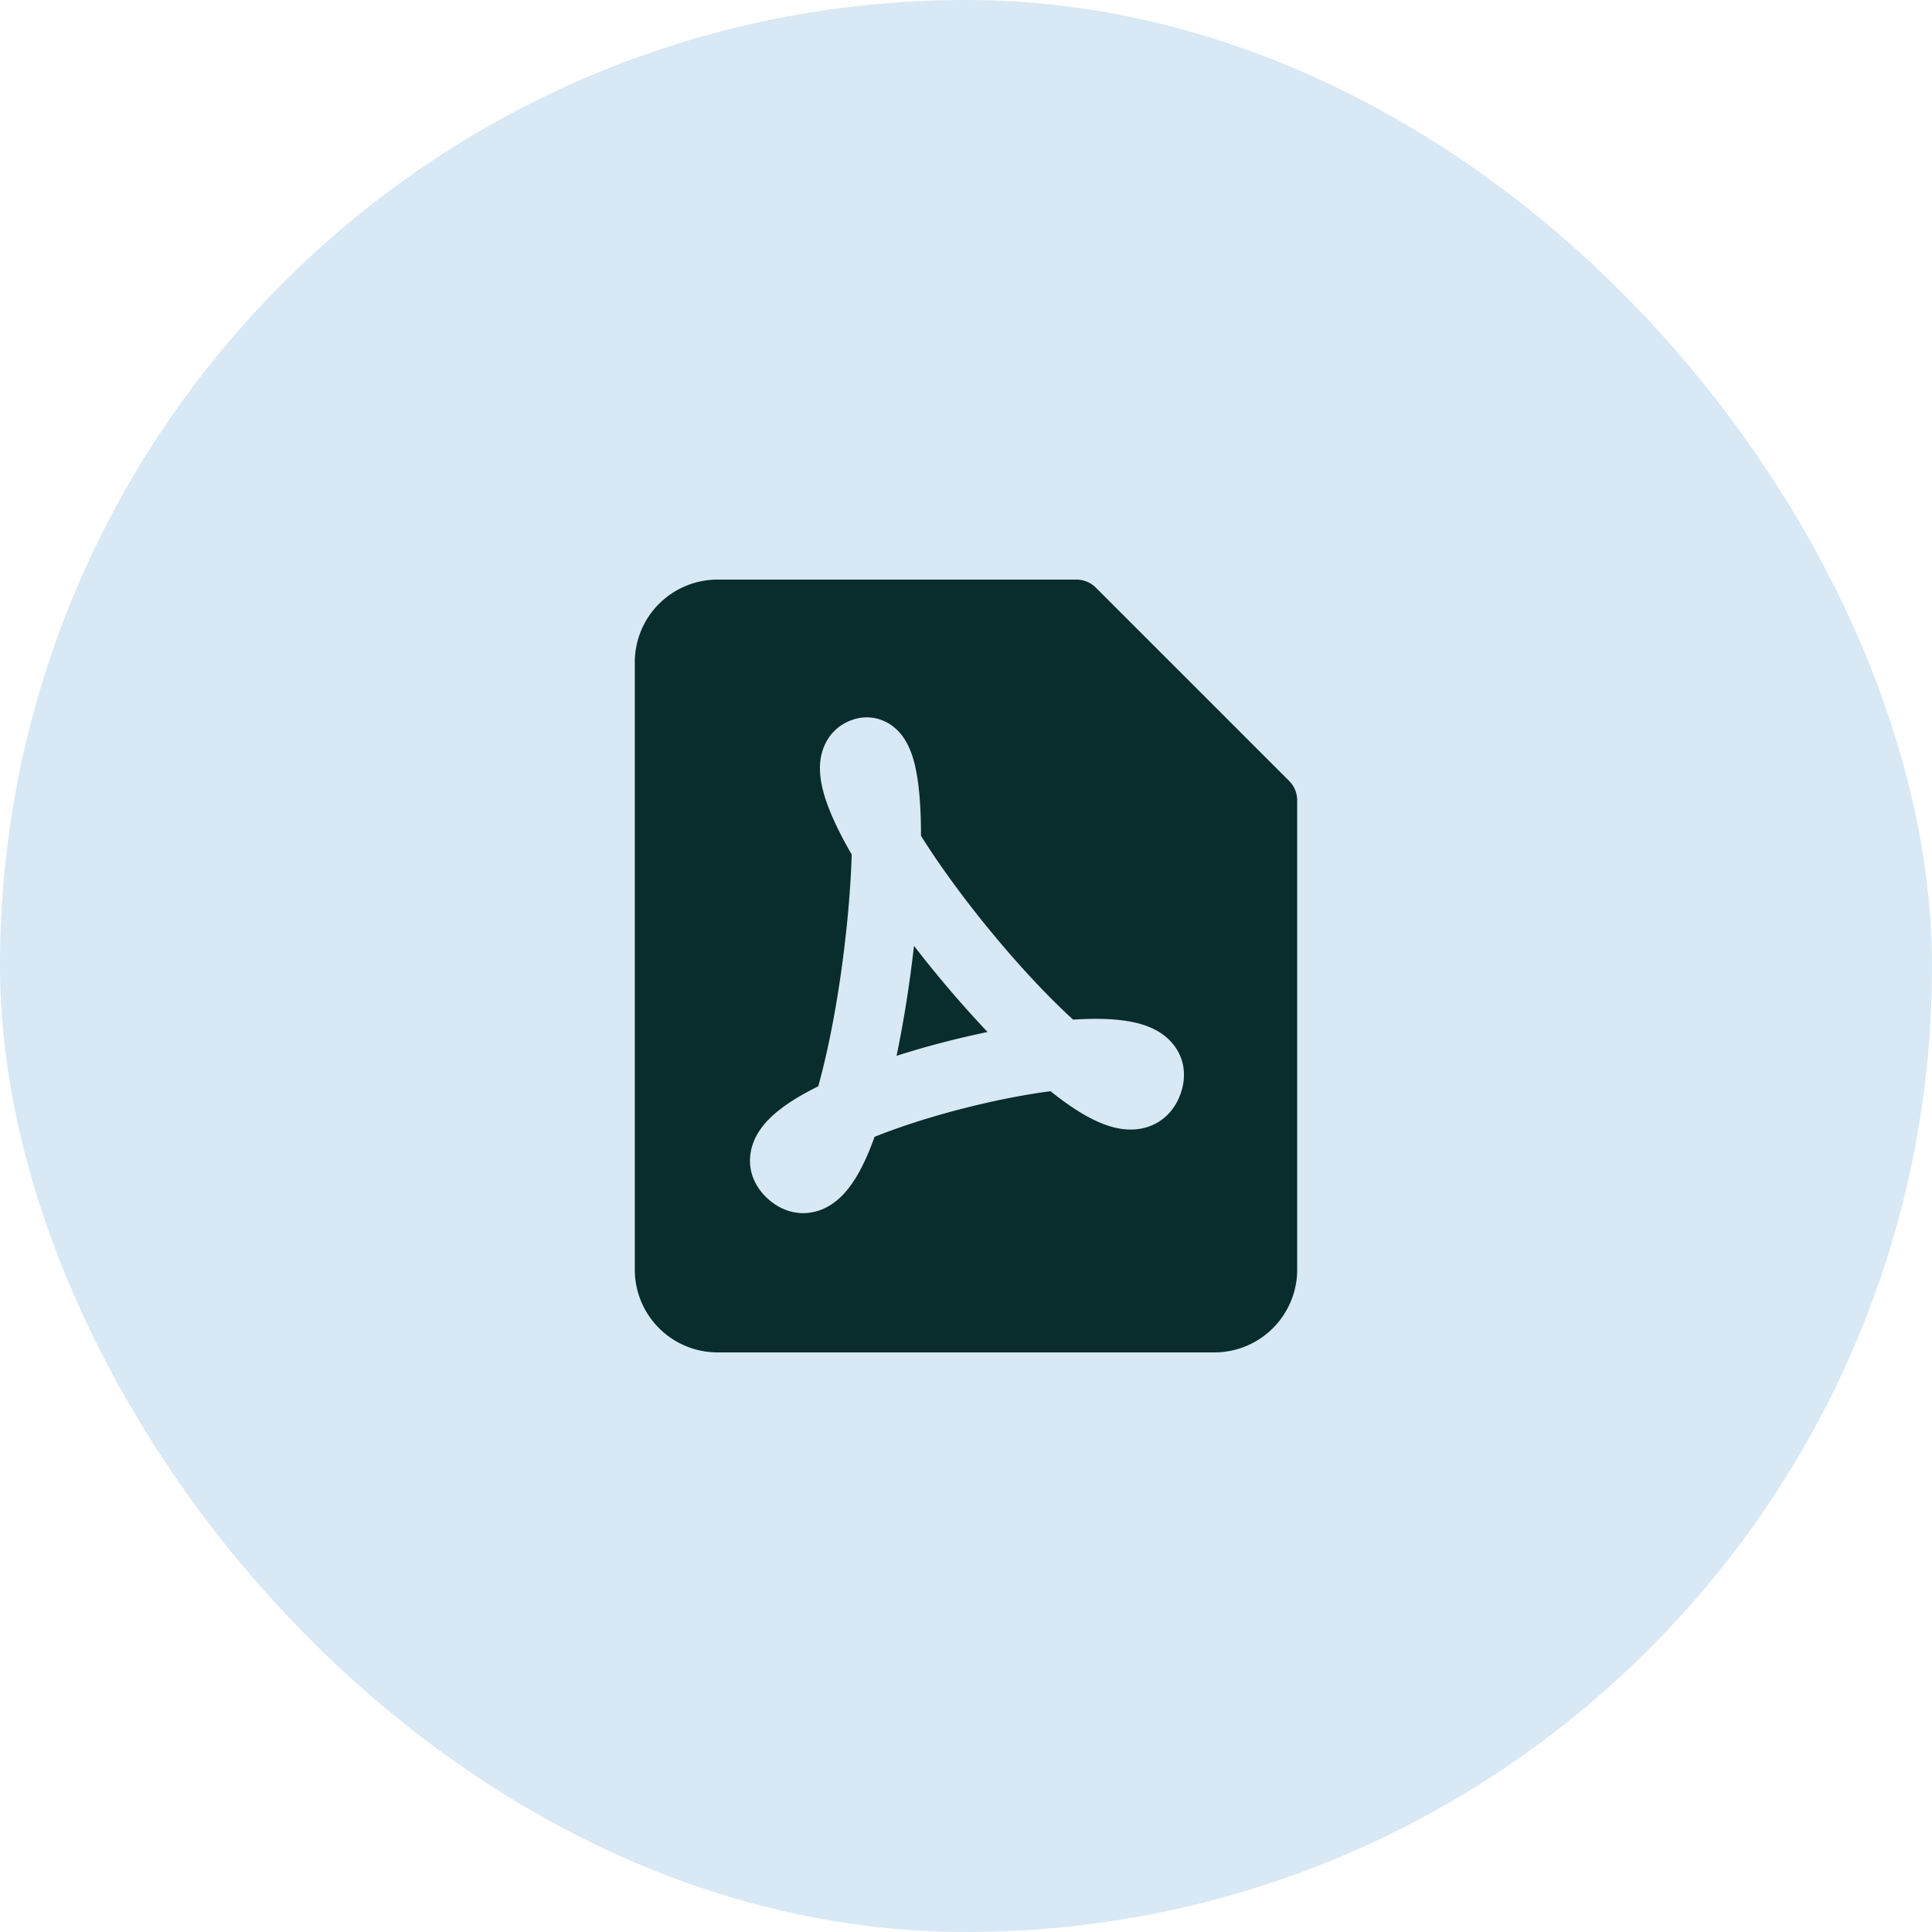
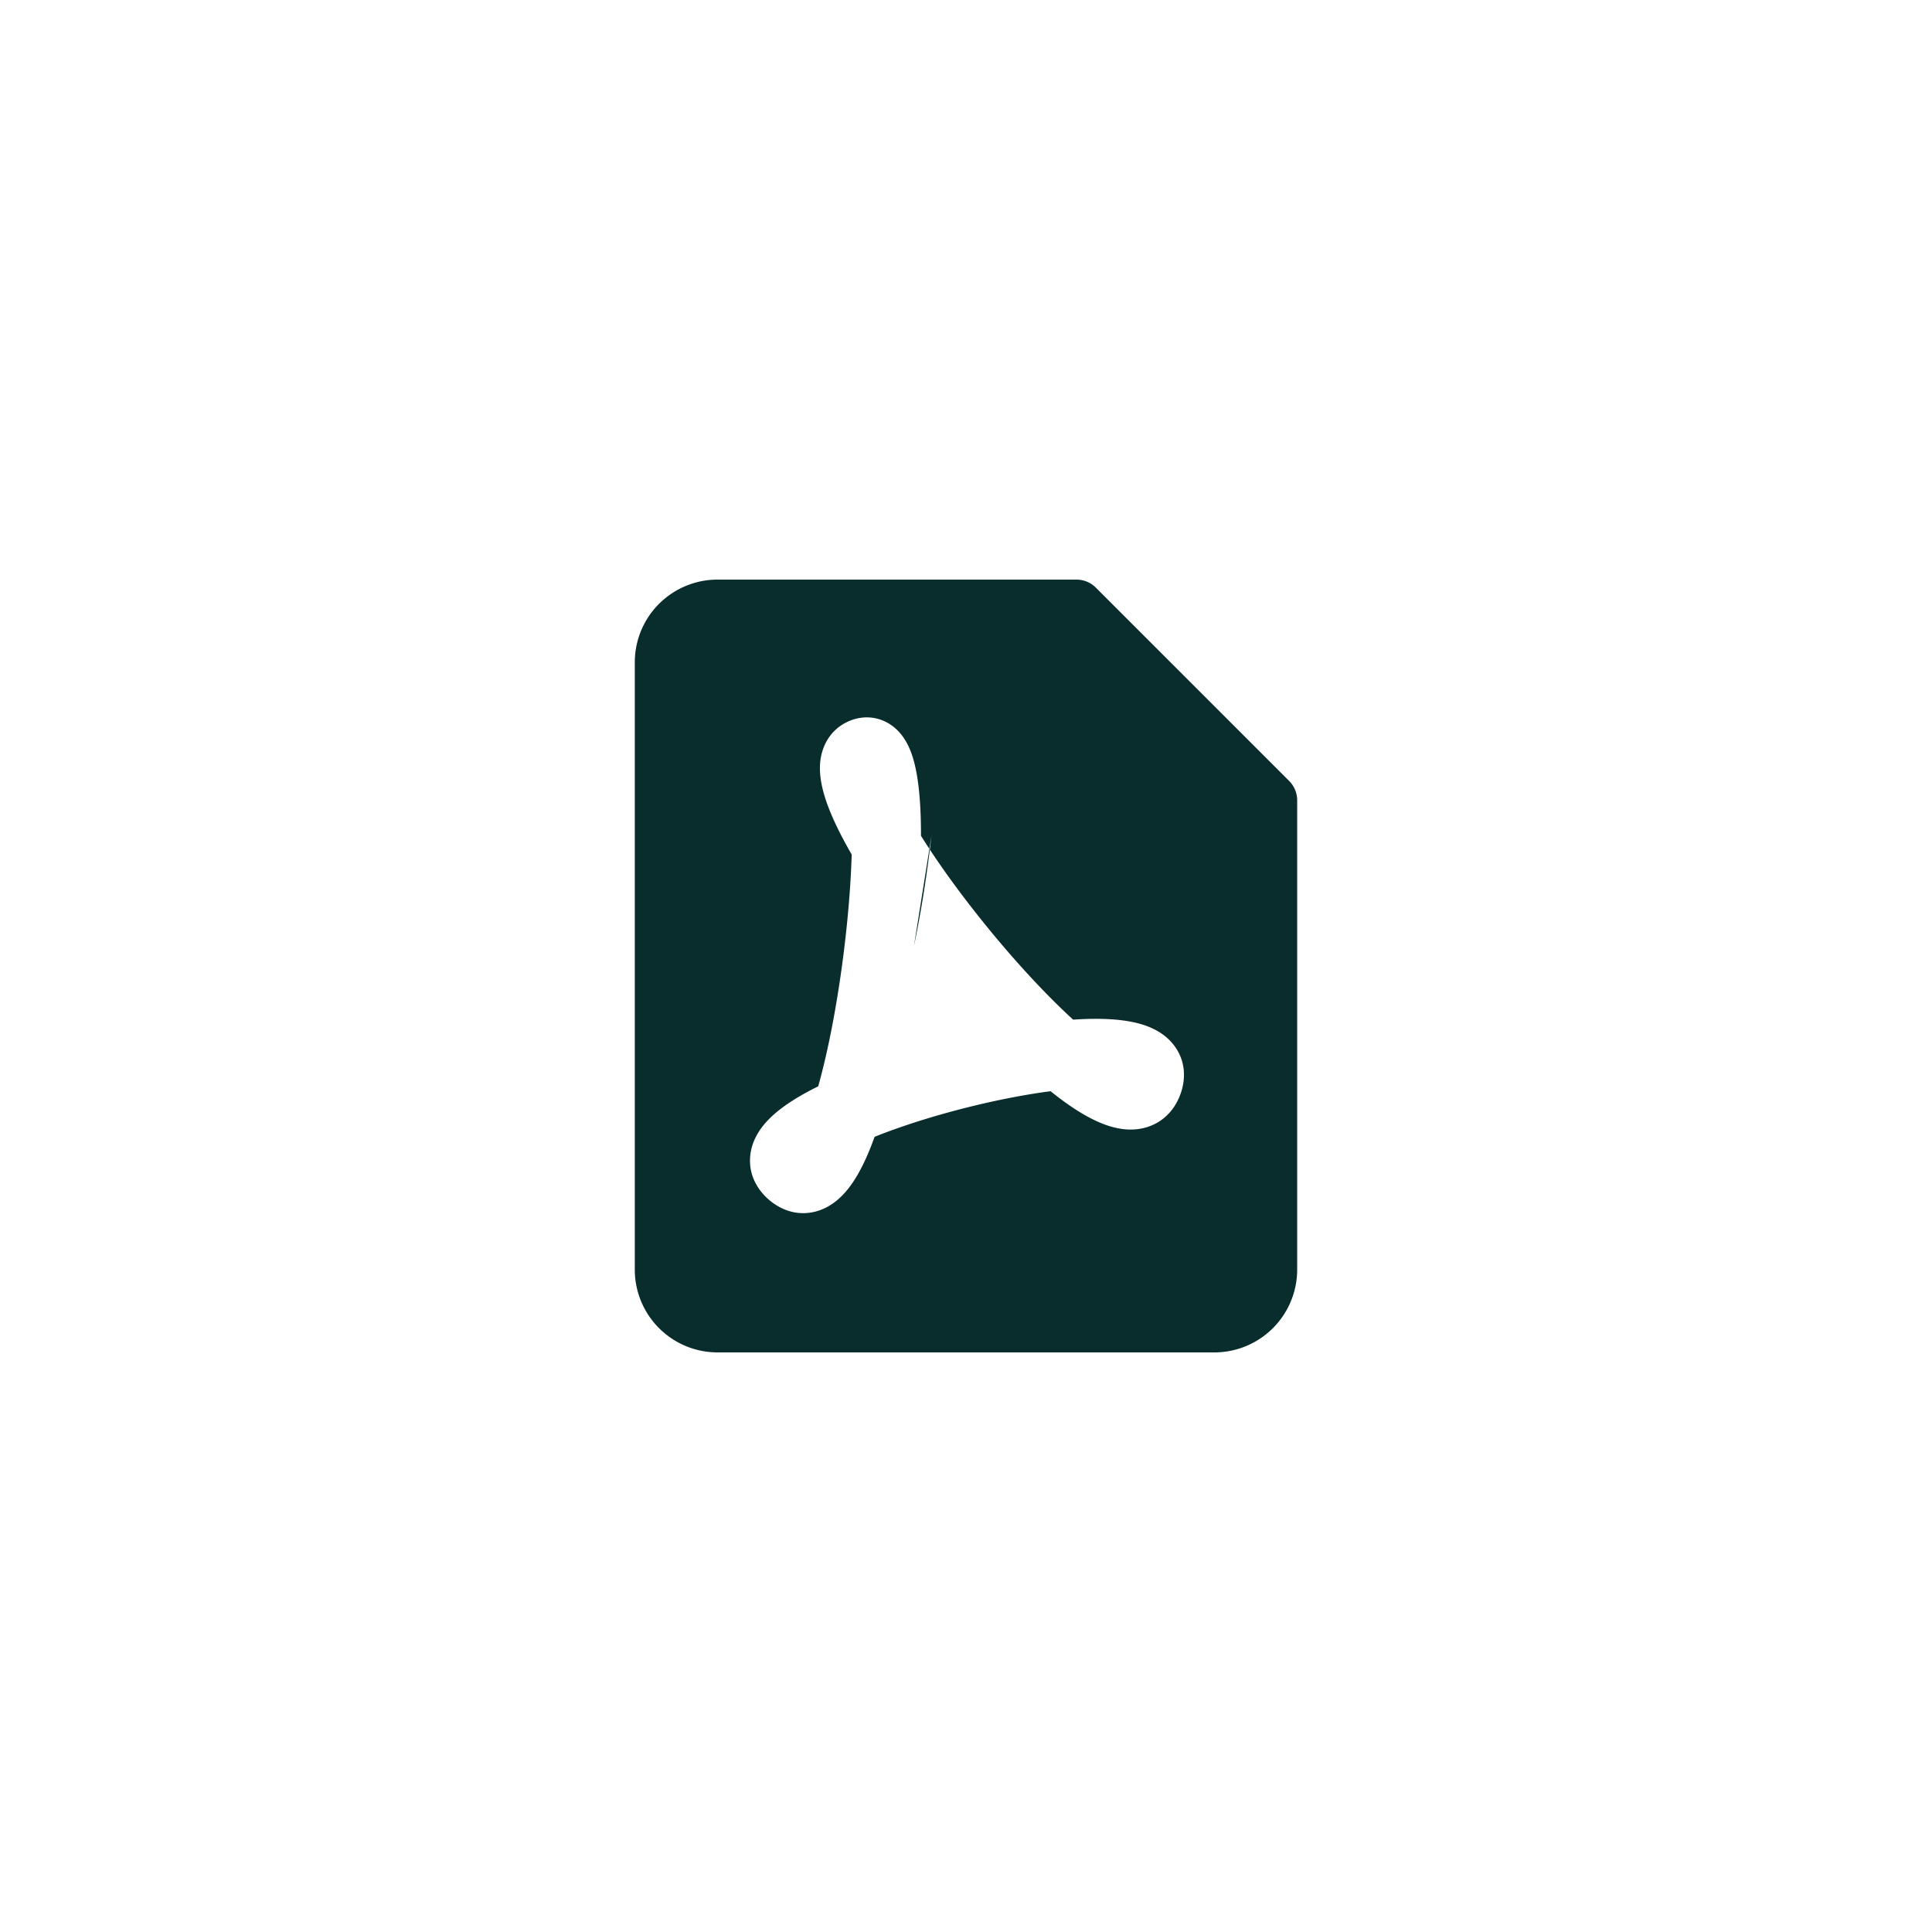
<svg xmlns="http://www.w3.org/2000/svg" fill="none" viewBox="0 0 60 60">
-   <rect width="60" height="60" fill="#D8E8F4" rx="30" />
-   <path fill="#082D2C" fill-rule="evenodd" d="M20.467 18.753A2.571 2.571 0 0 1 22.285 18h11.143c.228 0 .446.09.606.251l6 6c.161.16.251.379.251.606V39.43A2.572 2.572 0 0 1 37.714 42H22.285a2.571 2.571 0 0 1-2.571-2.571V20.57c0-.681.27-1.336.753-1.818Zm7.948 5.02c.137.58.188 1.351.187 2.184 1.18 1.885 3.111 4.234 4.725 5.709.745-.05 1.47-.033 2.04.12.336.09.797.275 1.108.698.369.501.348 1.077.17 1.535-.178.463-.54.856-1.083 1.002-.47.127-.92.024-1.248-.096-.543-.198-1.124-.583-1.688-1.036-1.733.225-3.887.783-5.465 1.416-.224.625-.495 1.208-.831 1.626-.21.261-.543.583-1.024.7-.553.136-1.048-.055-1.404-.353-.352-.295-.65-.755-.606-1.347.038-.519.327-.909.564-1.154.381-.395.944-.741 1.55-1.04.569-2.027.974-4.978 1.04-7.2-.382-.66-.694-1.304-.857-1.864-.09-.312-.163-.691-.113-1.072.057-.426.285-.911.815-1.173.232-.114.538-.192.88-.124.338.067.586.252.75.432.29.32.42.737.49 1.036Zm-.03 5.6a35.084 35.084 0 0 0 2.284 2.677 28.32 28.32 0 0 0-2.826.739c.228-1.084.412-2.265.542-3.416Z" clip-rule="evenodd" />
+   <path fill="#082D2C" fill-rule="evenodd" d="M20.467 18.753A2.571 2.571 0 0 1 22.285 18h11.143c.228 0 .446.09.606.251l6 6c.161.16.251.379.251.606V39.43A2.572 2.572 0 0 1 37.714 42H22.285a2.571 2.571 0 0 1-2.571-2.571V20.57c0-.681.27-1.336.753-1.818Zm7.948 5.02c.137.58.188 1.351.187 2.184 1.18 1.885 3.111 4.234 4.725 5.709.745-.05 1.47-.033 2.04.12.336.09.797.275 1.108.698.369.501.348 1.077.17 1.535-.178.463-.54.856-1.083 1.002-.47.127-.92.024-1.248-.096-.543-.198-1.124-.583-1.688-1.036-1.733.225-3.887.783-5.465 1.416-.224.625-.495 1.208-.831 1.626-.21.261-.543.583-1.024.7-.553.136-1.048-.055-1.404-.353-.352-.295-.65-.755-.606-1.347.038-.519.327-.909.564-1.154.381-.395.944-.741 1.55-1.04.569-2.027.974-4.978 1.04-7.2-.382-.66-.694-1.304-.857-1.864-.09-.312-.163-.691-.113-1.072.057-.426.285-.911.815-1.173.232-.114.538-.192.88-.124.338.067.586.252.75.432.29.32.42.737.49 1.036Zm-.03 5.6c.228-1.084.412-2.265.542-3.416Z" clip-rule="evenodd" />
</svg>